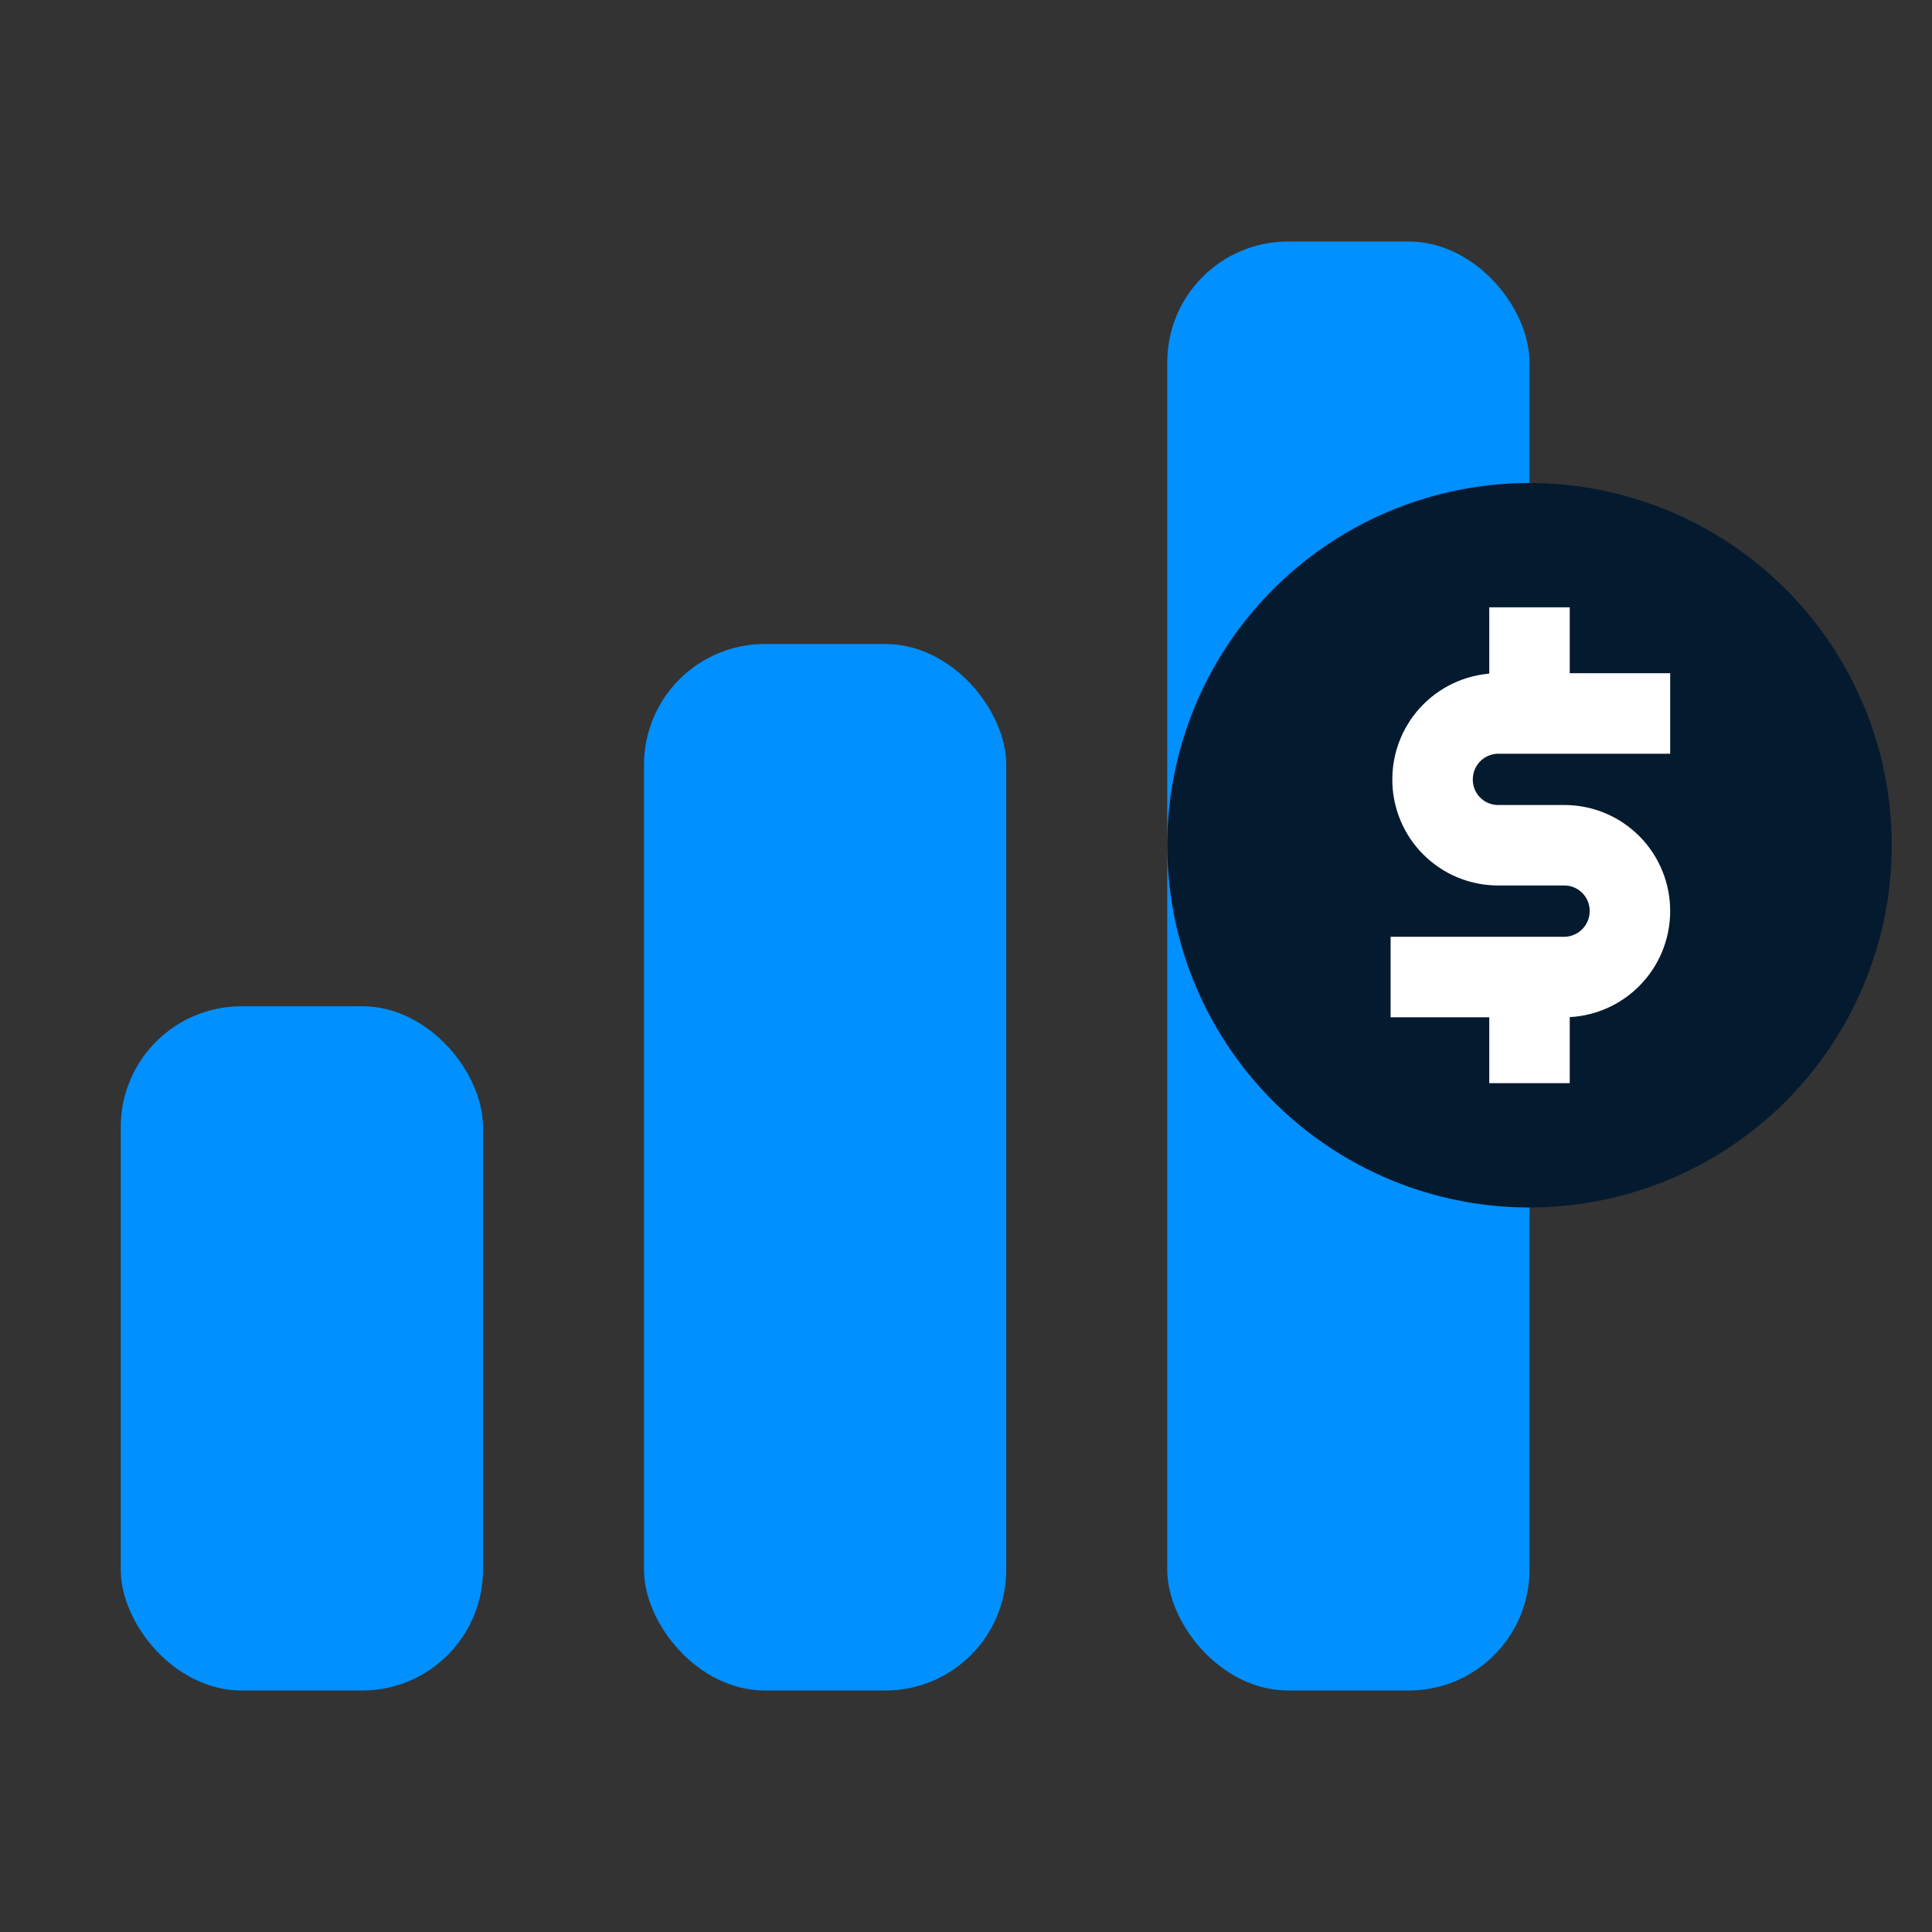
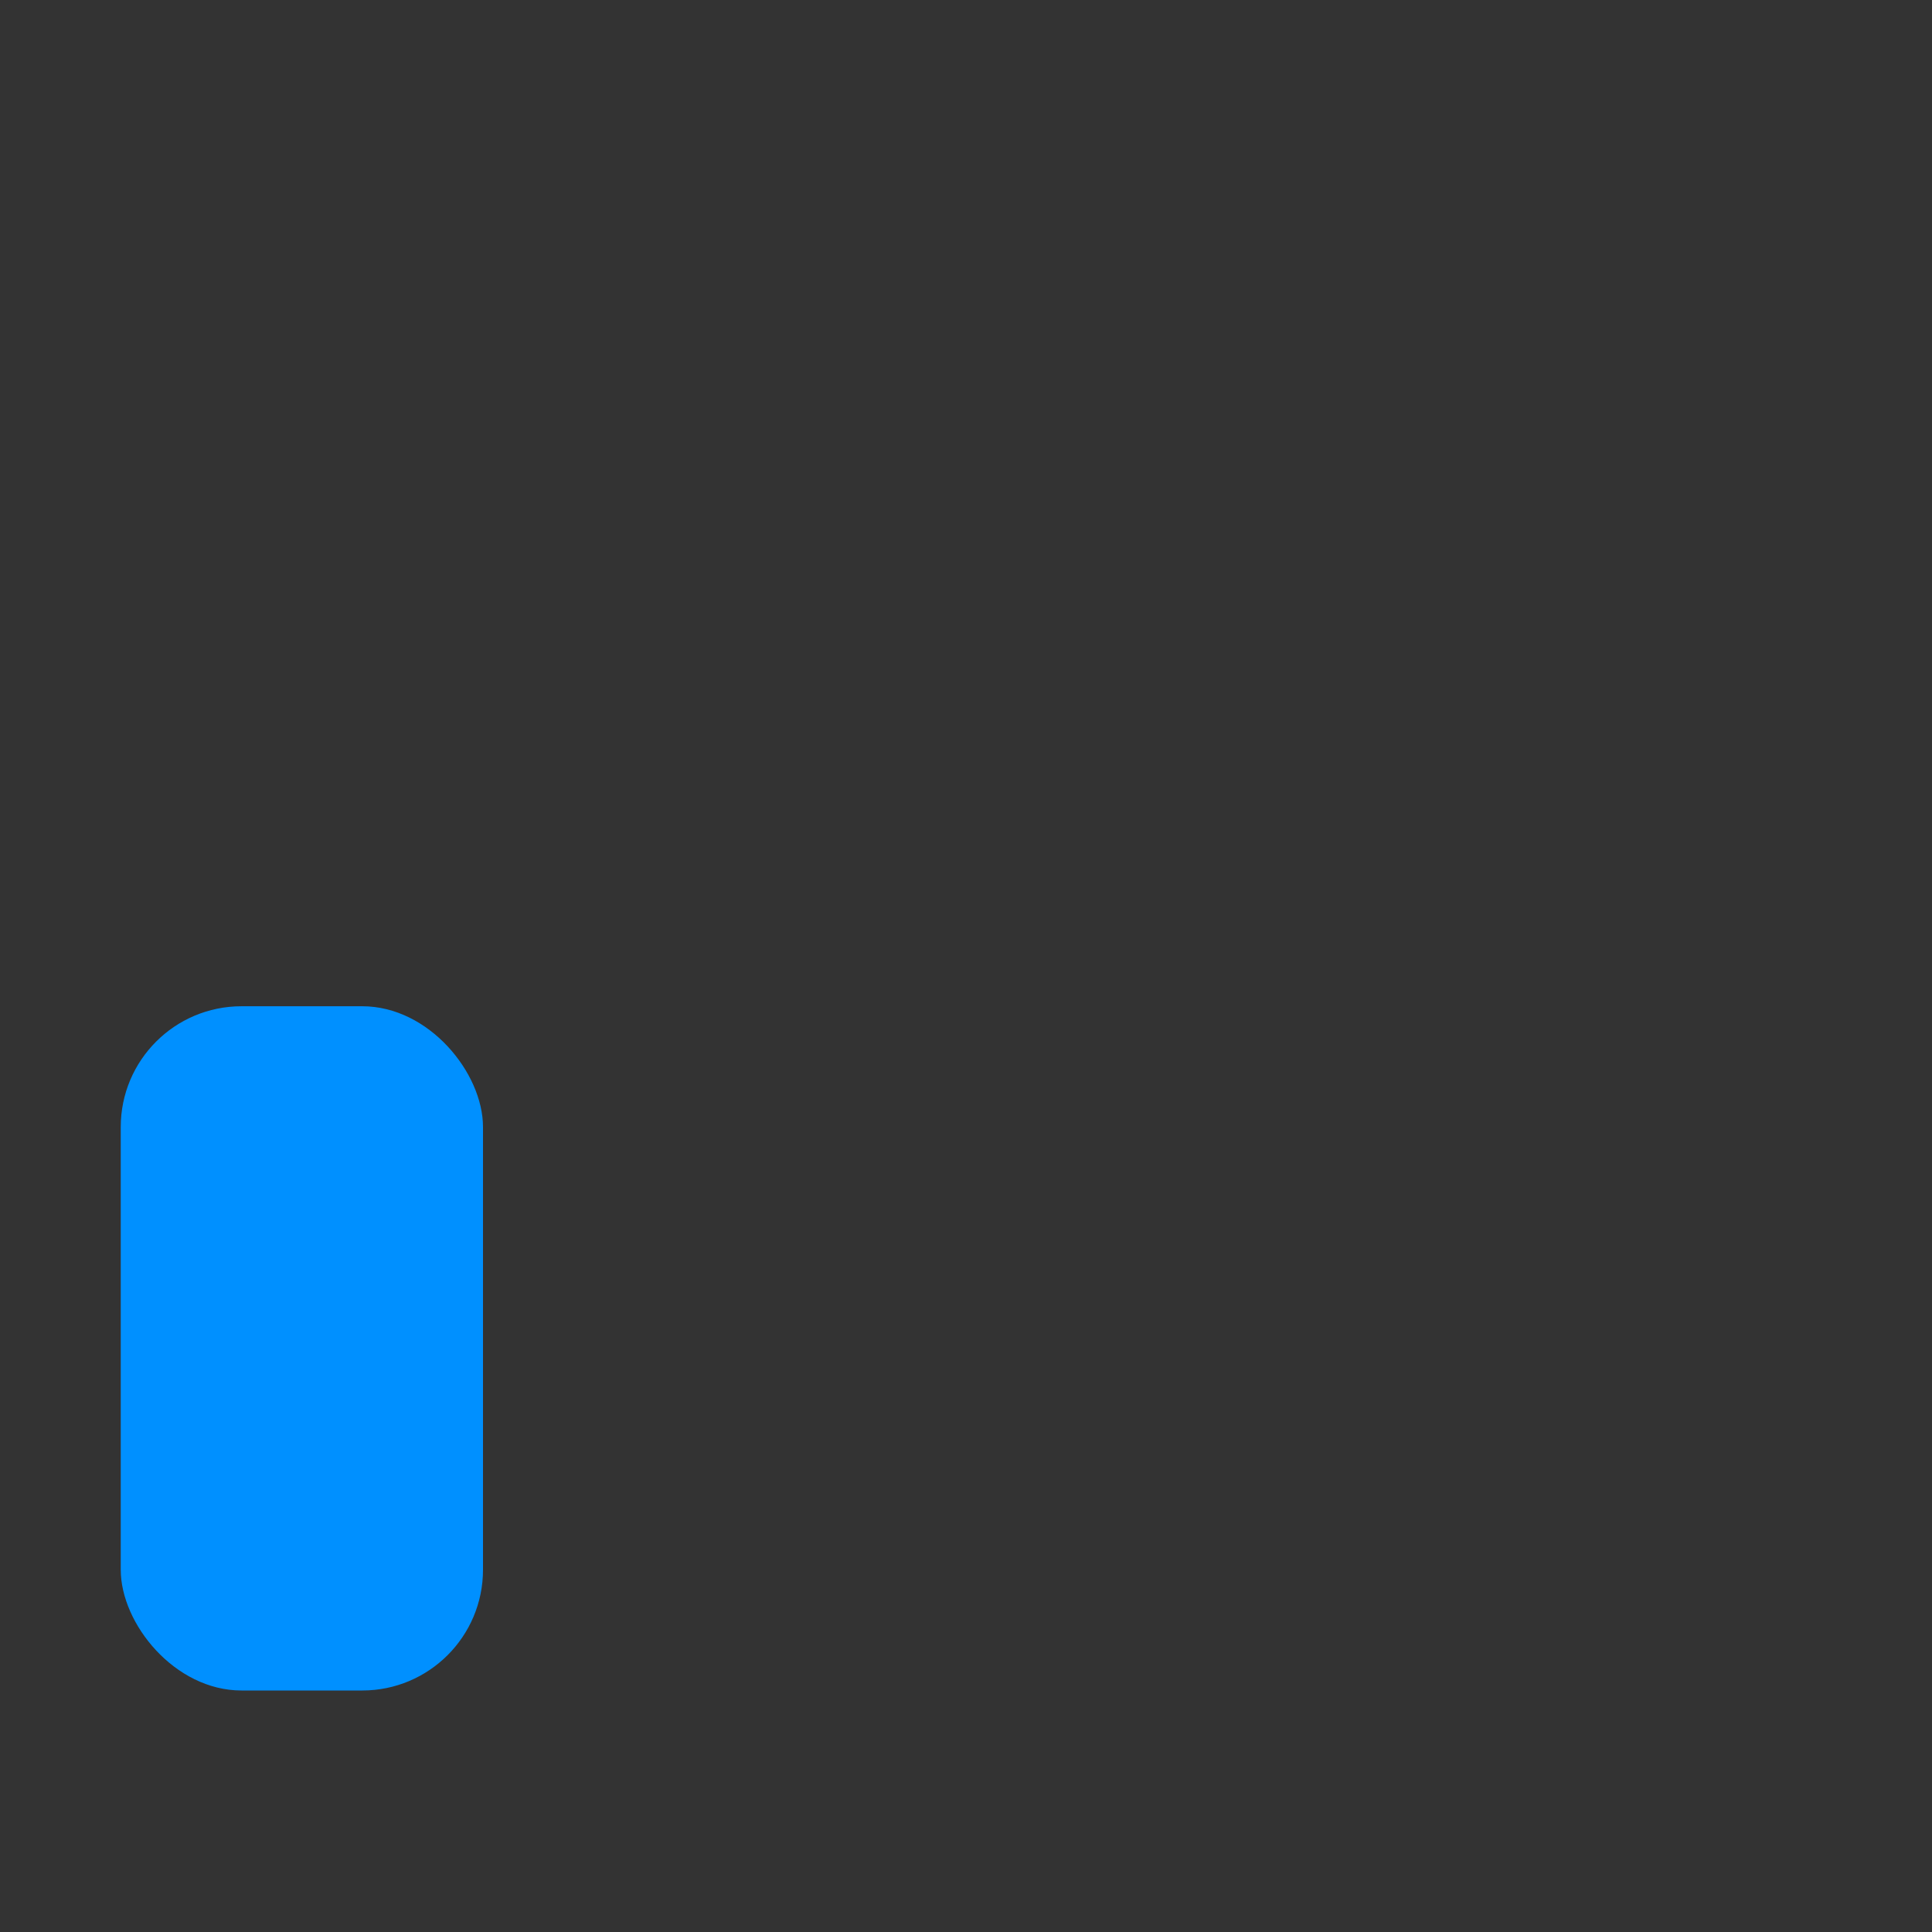
<svg xmlns="http://www.w3.org/2000/svg" width="48" height="48" viewBox="0 0 48 48" fill="none">
  <rect x="0" y="0" width="48" height="48" fill="#333333" stroke="none" />
  <rect x="3" y="25" width="9" height="17" rx="3" fill="#0090FF" />
-   <rect x="16" y="16" width="9" height="26" rx="3" fill="#0090FF" />
-   <rect x="29" y="6" width="9" height="36" rx="3" fill="#0090FF" />
-   <path d="M47 21C47 22.78 46.472 24.52 45.483 26C44.494 27.48 43.089 28.634 41.444 29.315C39.8 29.996 37.99 30.174 36.244 29.827C34.498 29.48 32.895 28.623 31.636 27.364C30.377 26.105 29.52 24.502 29.173 22.756C28.826 21.01 29.004 19.2 29.685 17.556C30.366 15.911 31.52 14.506 33 13.517C34.48 12.528 36.22 12 38 12C40.387 12 42.676 12.948 44.364 14.636C46.052 16.324 47 18.613 47 21Z" fill="#041A2F" />
-   <path d="M35.549 24.274H38.857C39.292 24.274 39.708 24.102 40.015 23.795C40.322 23.488 40.495 23.071 40.495 22.637C40.496 22.422 40.454 22.208 40.372 22.009C40.29 21.81 40.17 21.629 40.018 21.477C39.865 21.325 39.684 21.204 39.485 21.122C39.286 21.04 39.073 20.999 38.857 21H37.229C37.014 21.001 36.8 20.959 36.601 20.878C36.402 20.796 36.221 20.675 36.069 20.523C35.916 20.371 35.796 20.19 35.714 19.991C35.632 19.791 35.59 19.578 35.592 19.363C35.592 18.928 35.764 18.512 36.071 18.205C36.378 17.898 36.795 17.726 37.229 17.726H40.495M38 16.088V17.726M38 24.274V25.911" stroke="white" stroke-width="2" stroke-miterlimit="10" stroke-linecap="square" />
</svg>